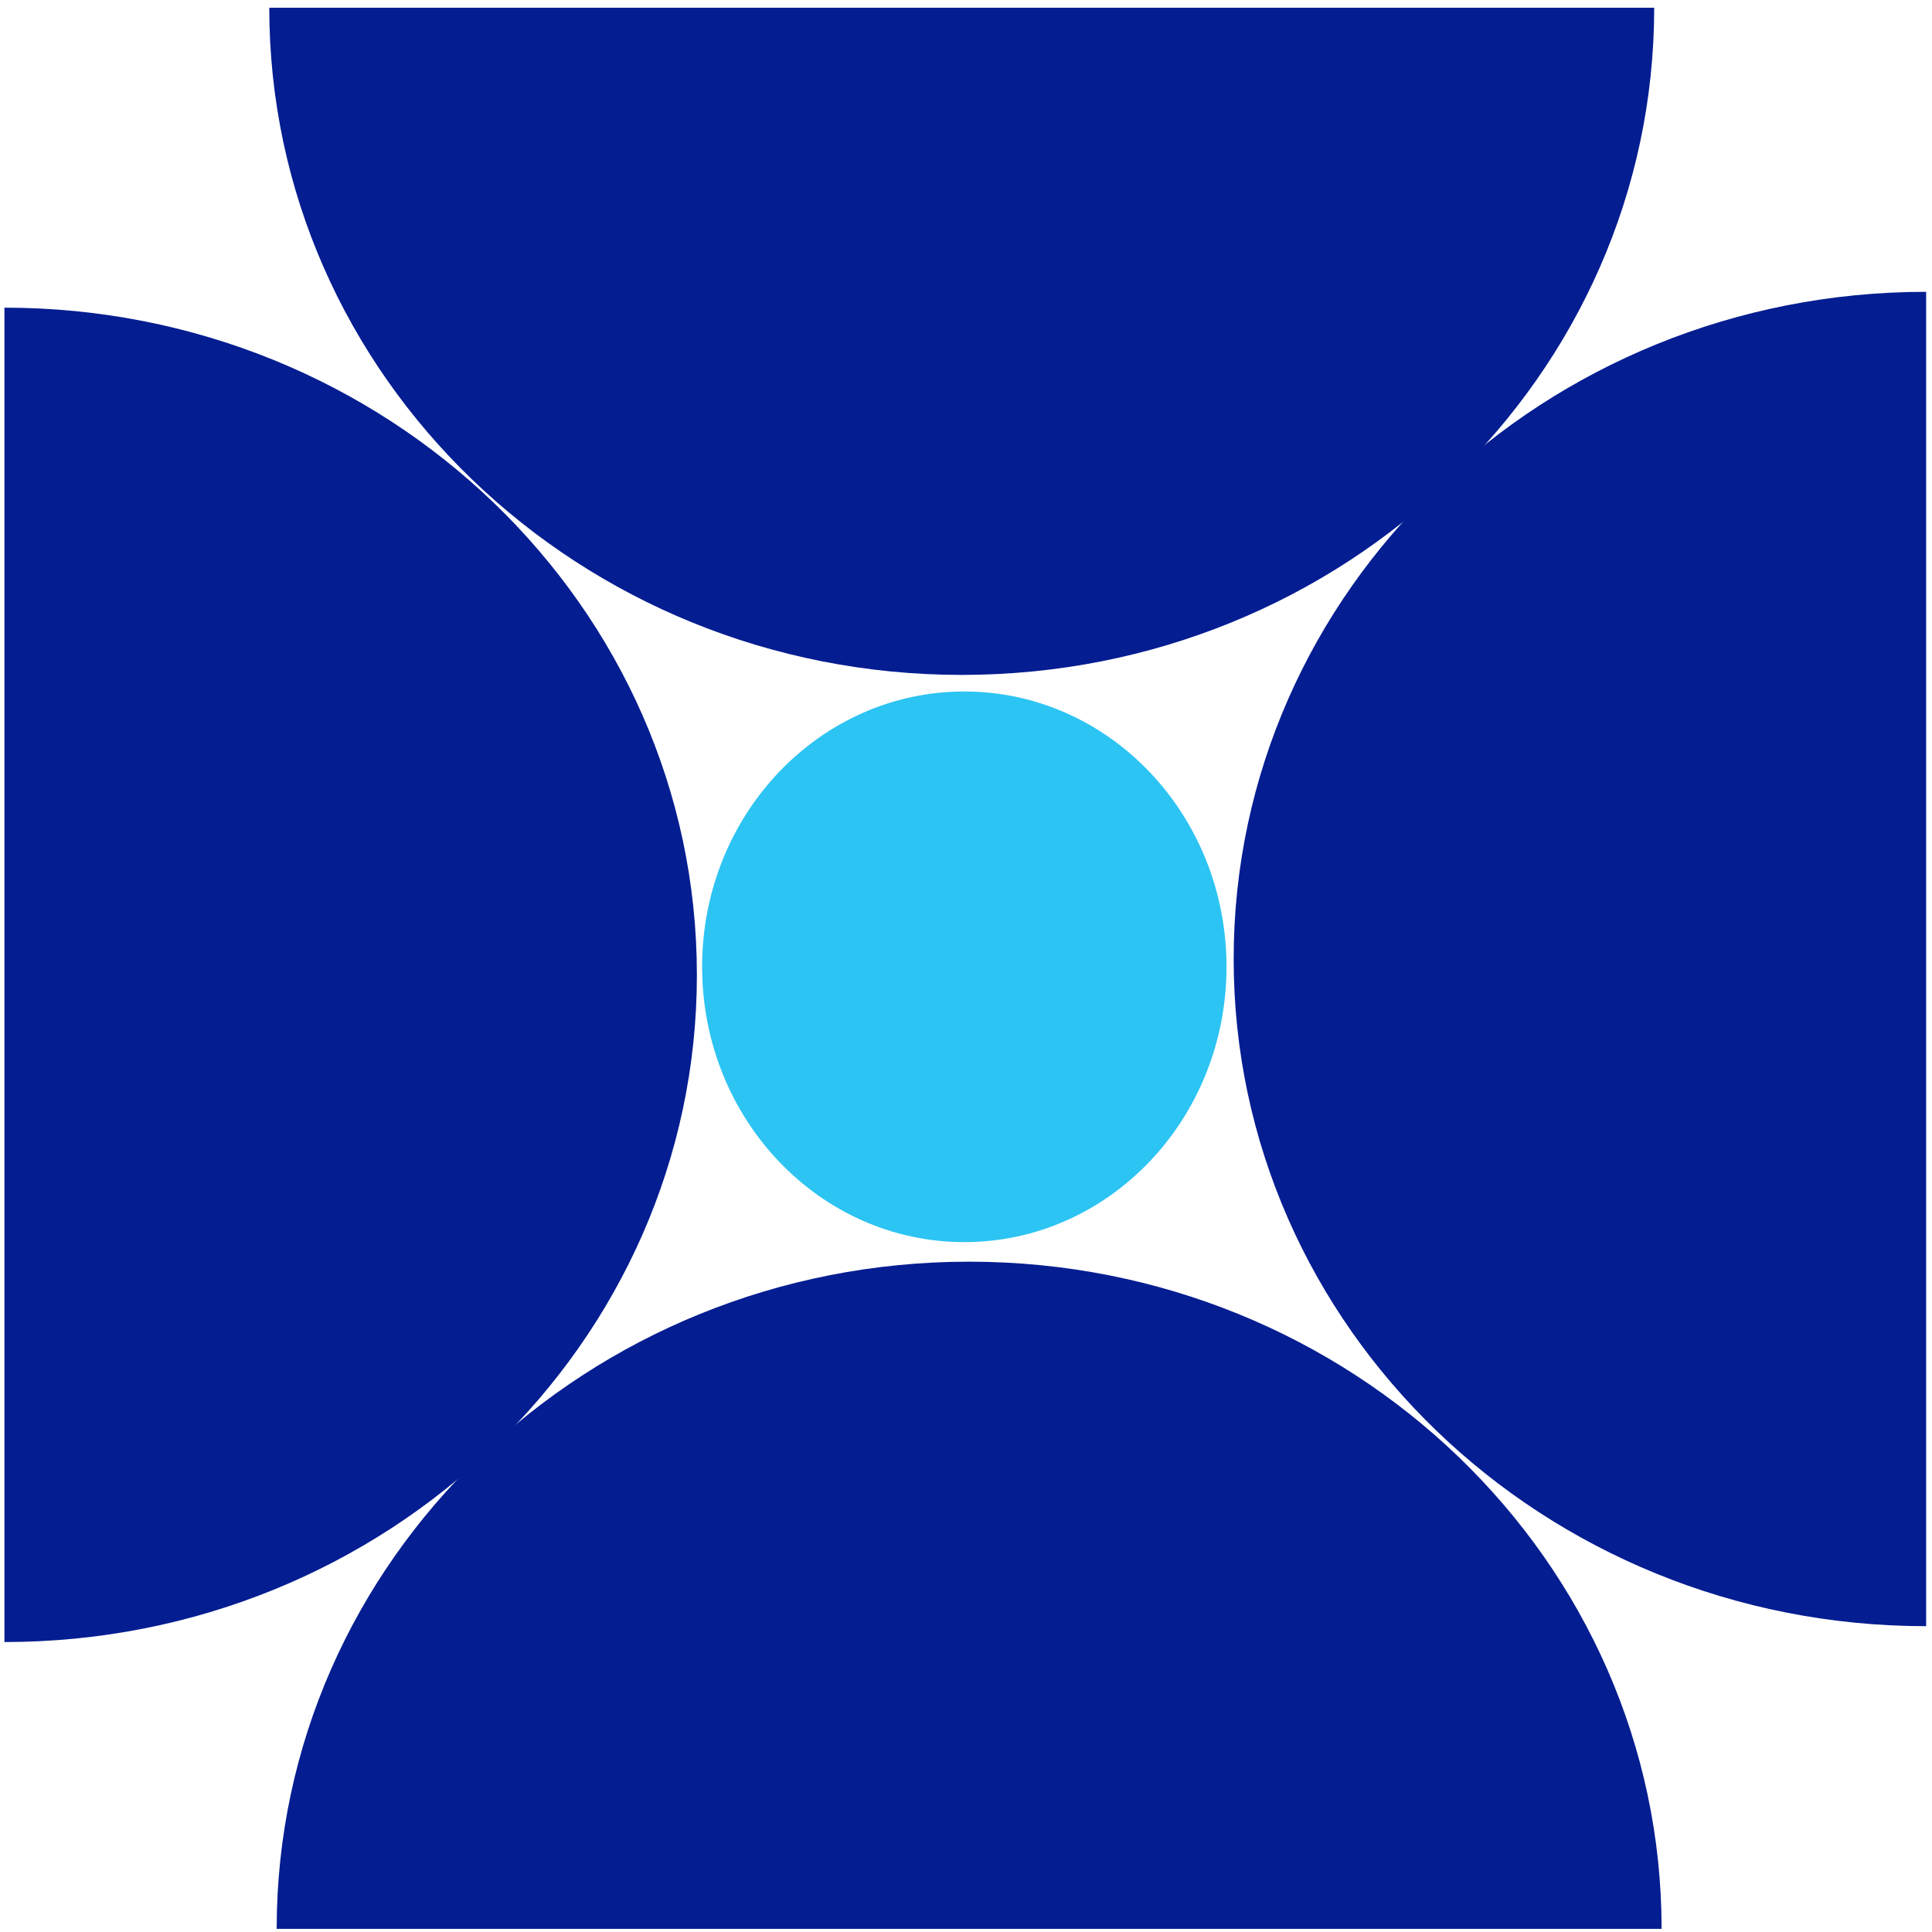
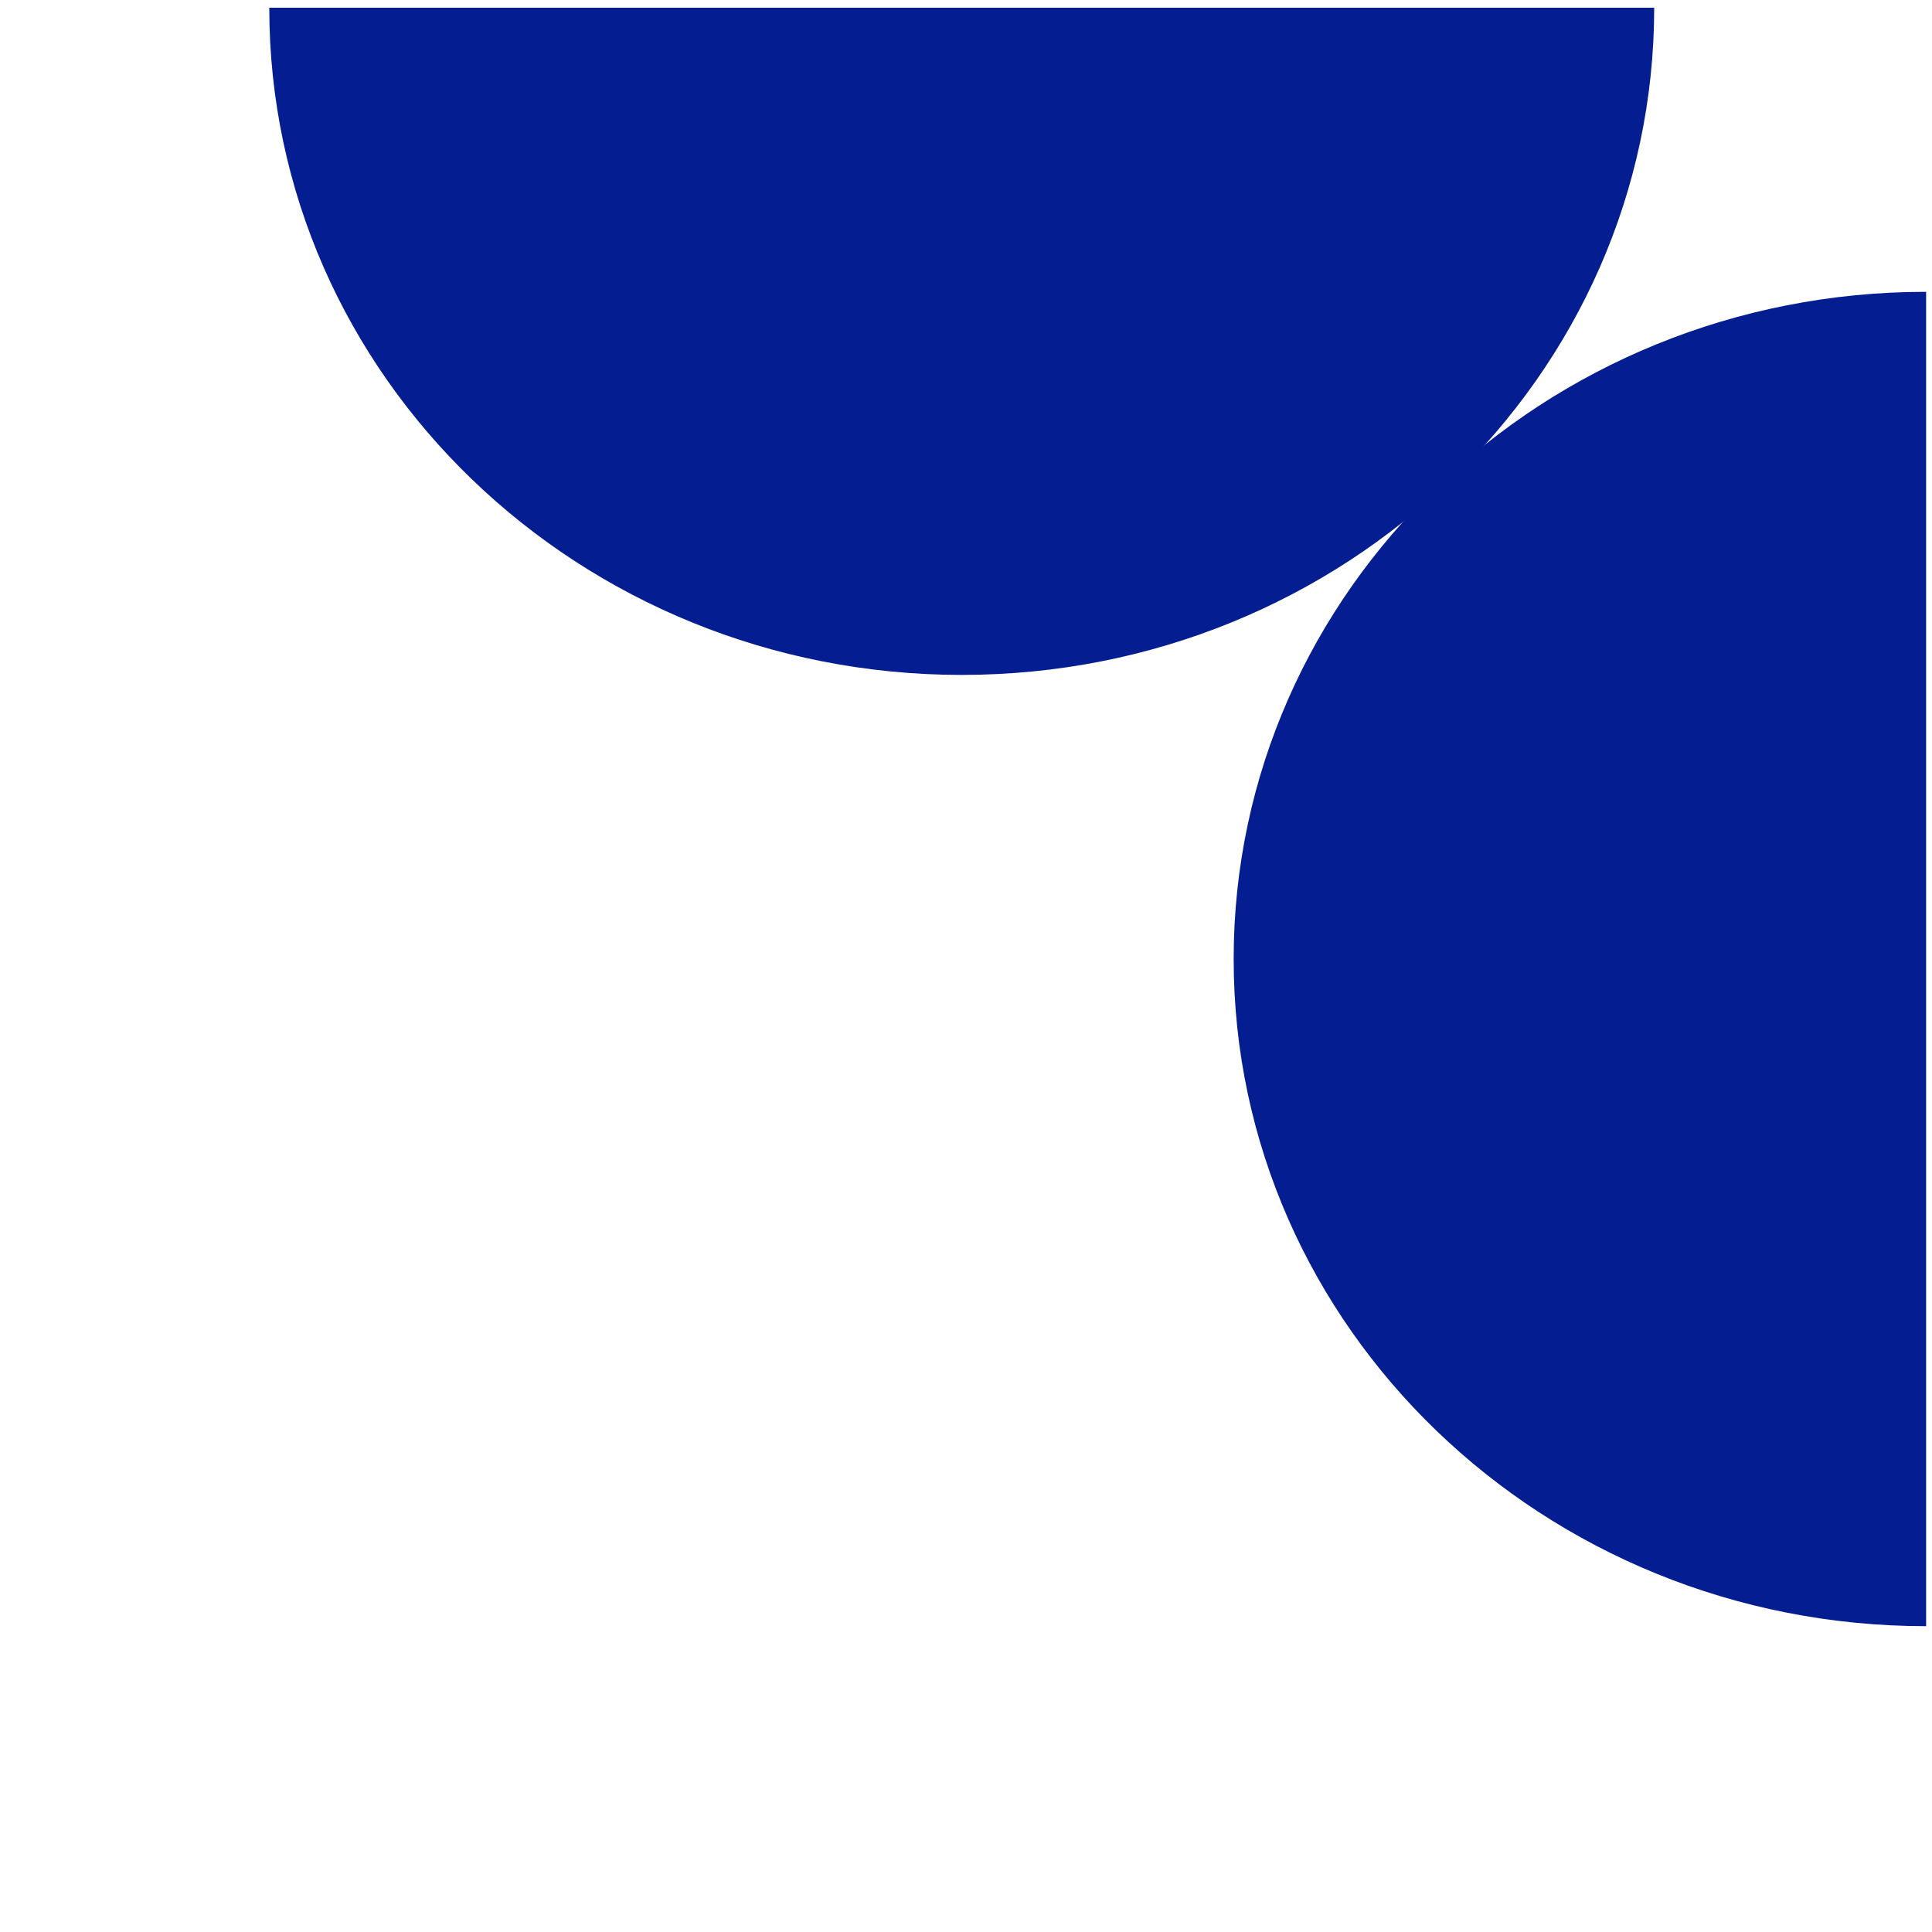
<svg xmlns="http://www.w3.org/2000/svg" id="Layer_1" data-name="Layer 1" viewBox="0 0 240 240">
  <defs>
    <style>
      .cls-1 {
        fill: #2cc4f3;
      }

      .cls-2 {
        fill: #041d91;
      }
    </style>
  </defs>
-   <path class="cls-2" d="M.55,203.98c47.51,0,86.02-37.11,86.02-82.88S48.06,38.22.55,38.22h0v165.76s0,0,0,0Z" />
-   <path class="cls-2" d="M206.41,239.61c0-45.77-38.51-82.88-86.02-82.88s-86.02,37.11-86.02,82.88h0s172.04,0,172.04,0c0,0,0,0,0,0Z" />
  <path class="cls-2" d="M239.27,36.25c-47.51,0-86.02,37.11-86.02,82.88s38.51,82.88,86.02,82.88h0V36.25s0,0,0,0Z" />
  <path class="cls-2" d="M33.45.96c0,45.77,38.51,82.88,86.02,82.88S205.49,46.74,205.49.96h0s-172.04,0-172.04,0c0,0,0,0,0,0Z" />
-   <ellipse class="cls-1" cx="119.79" cy="120.1" rx="32.57" ry="34.2" />
</svg>